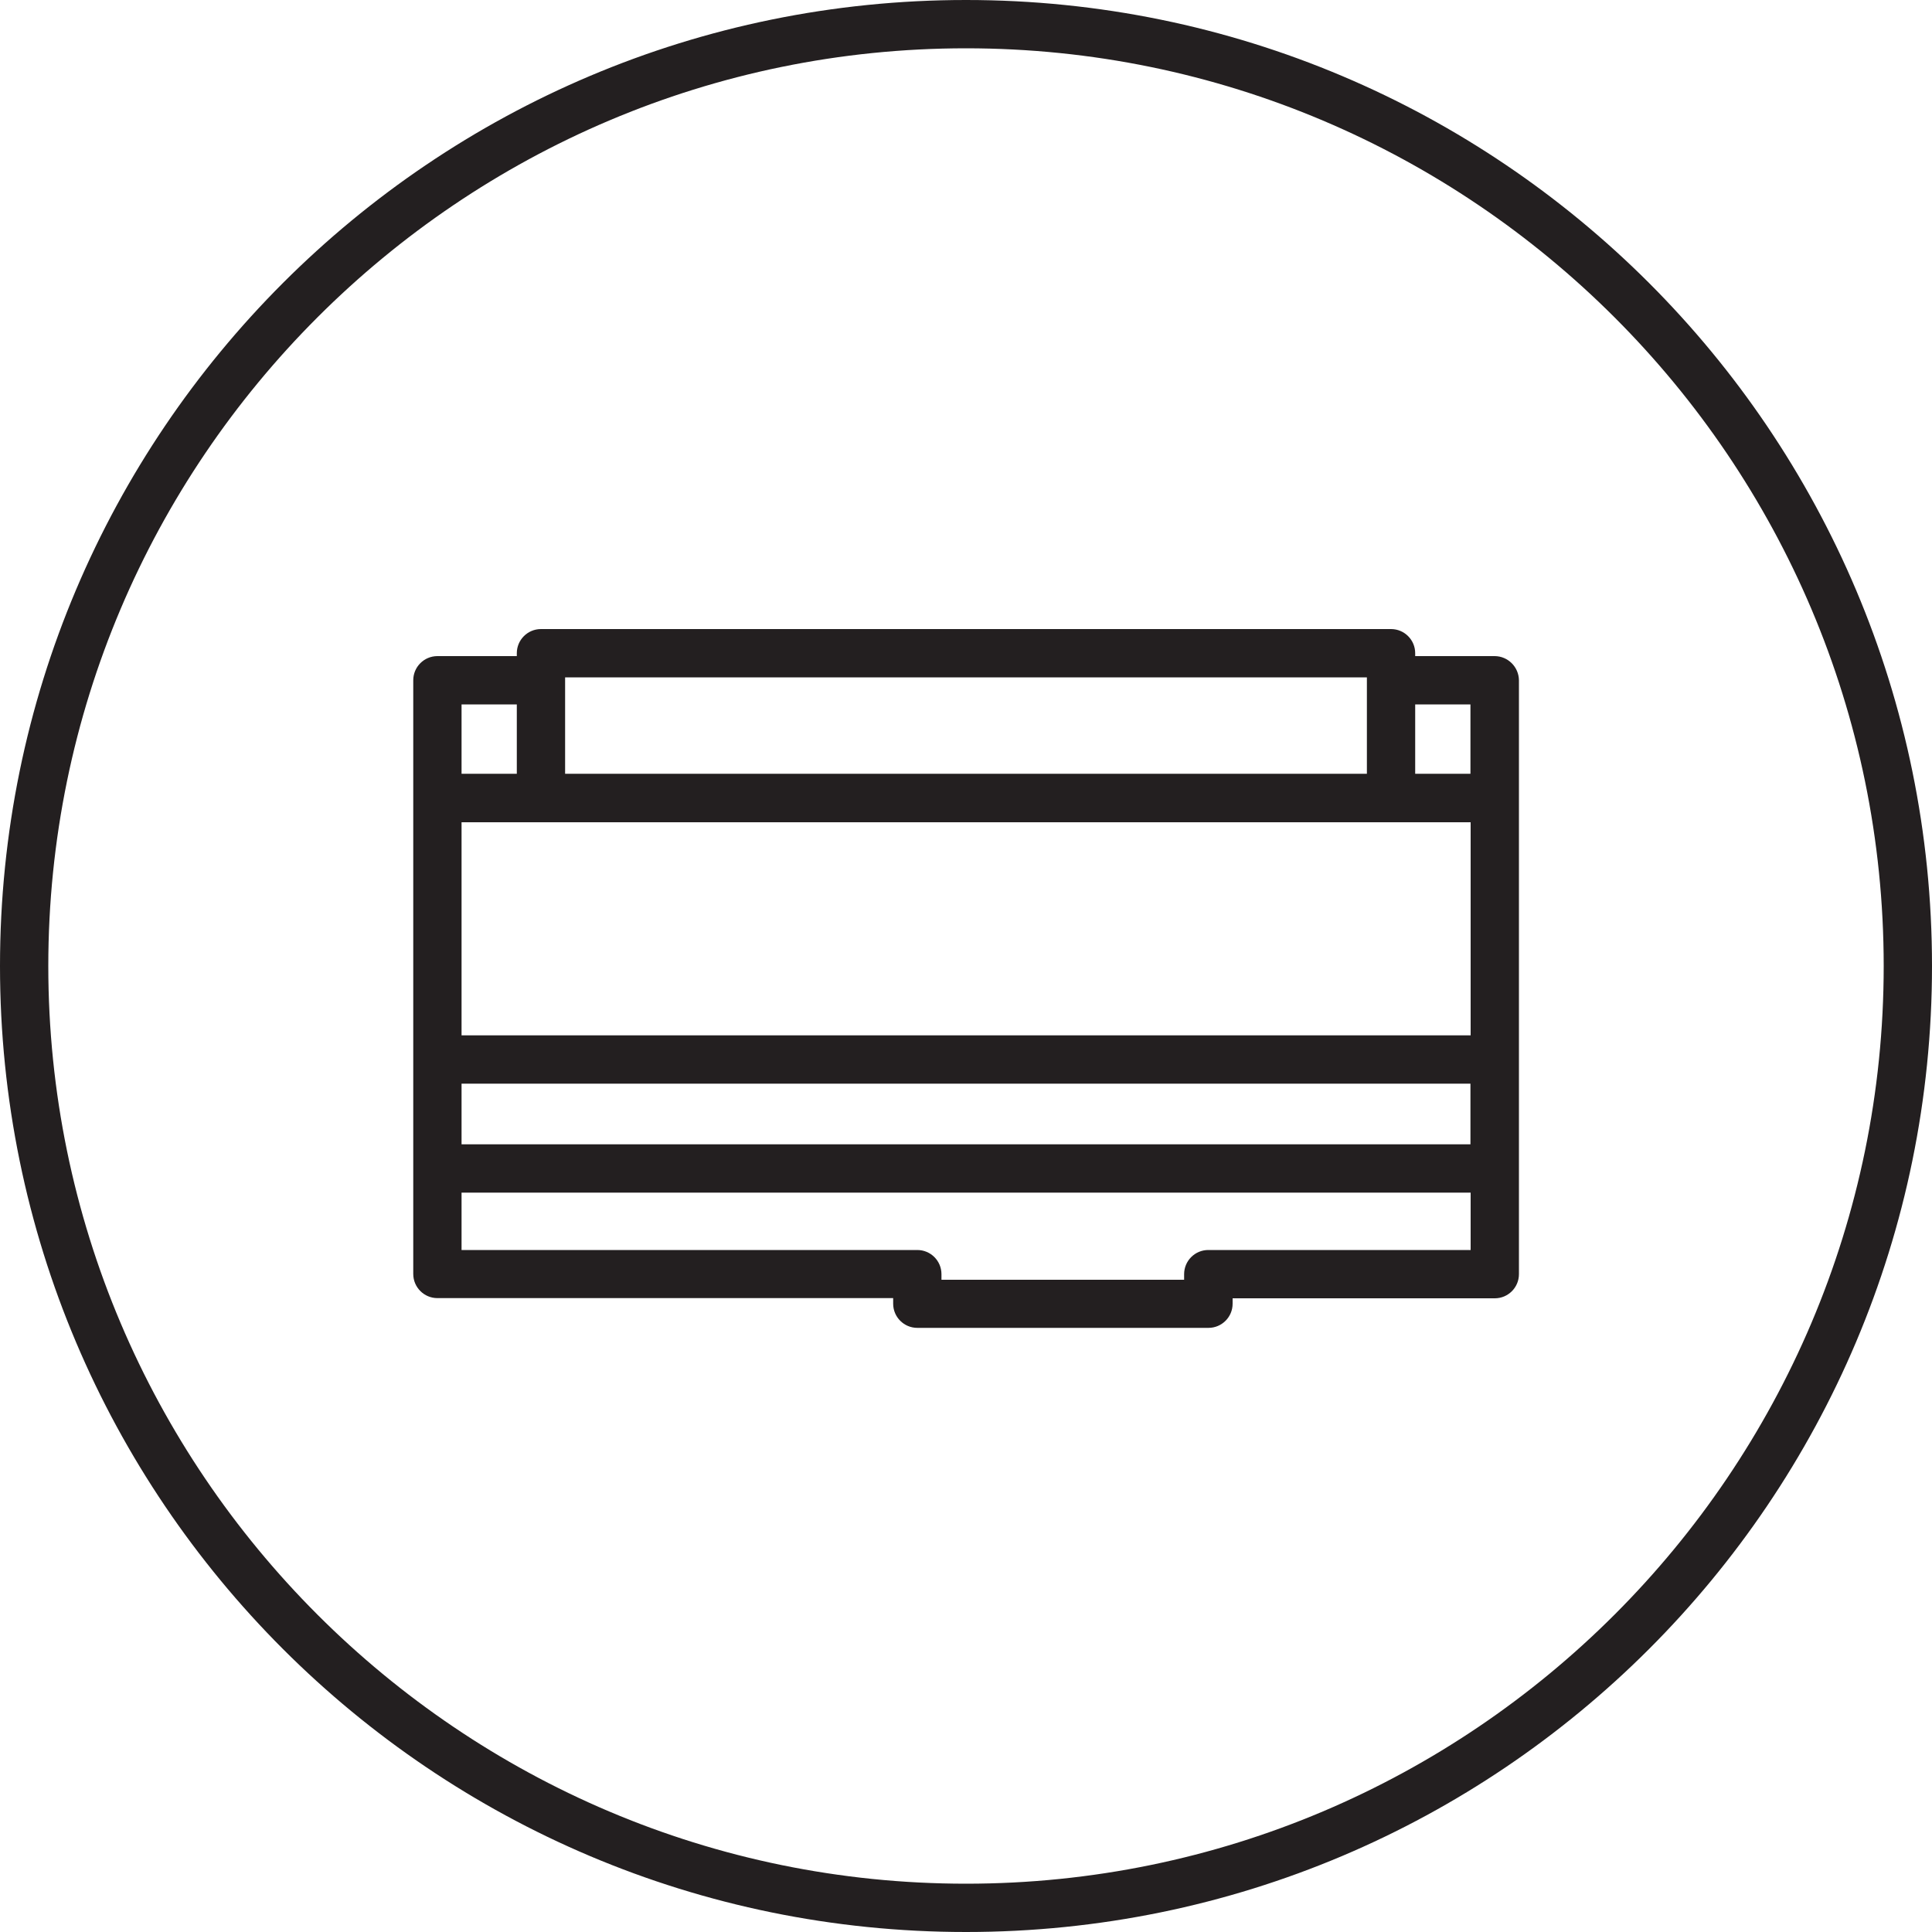
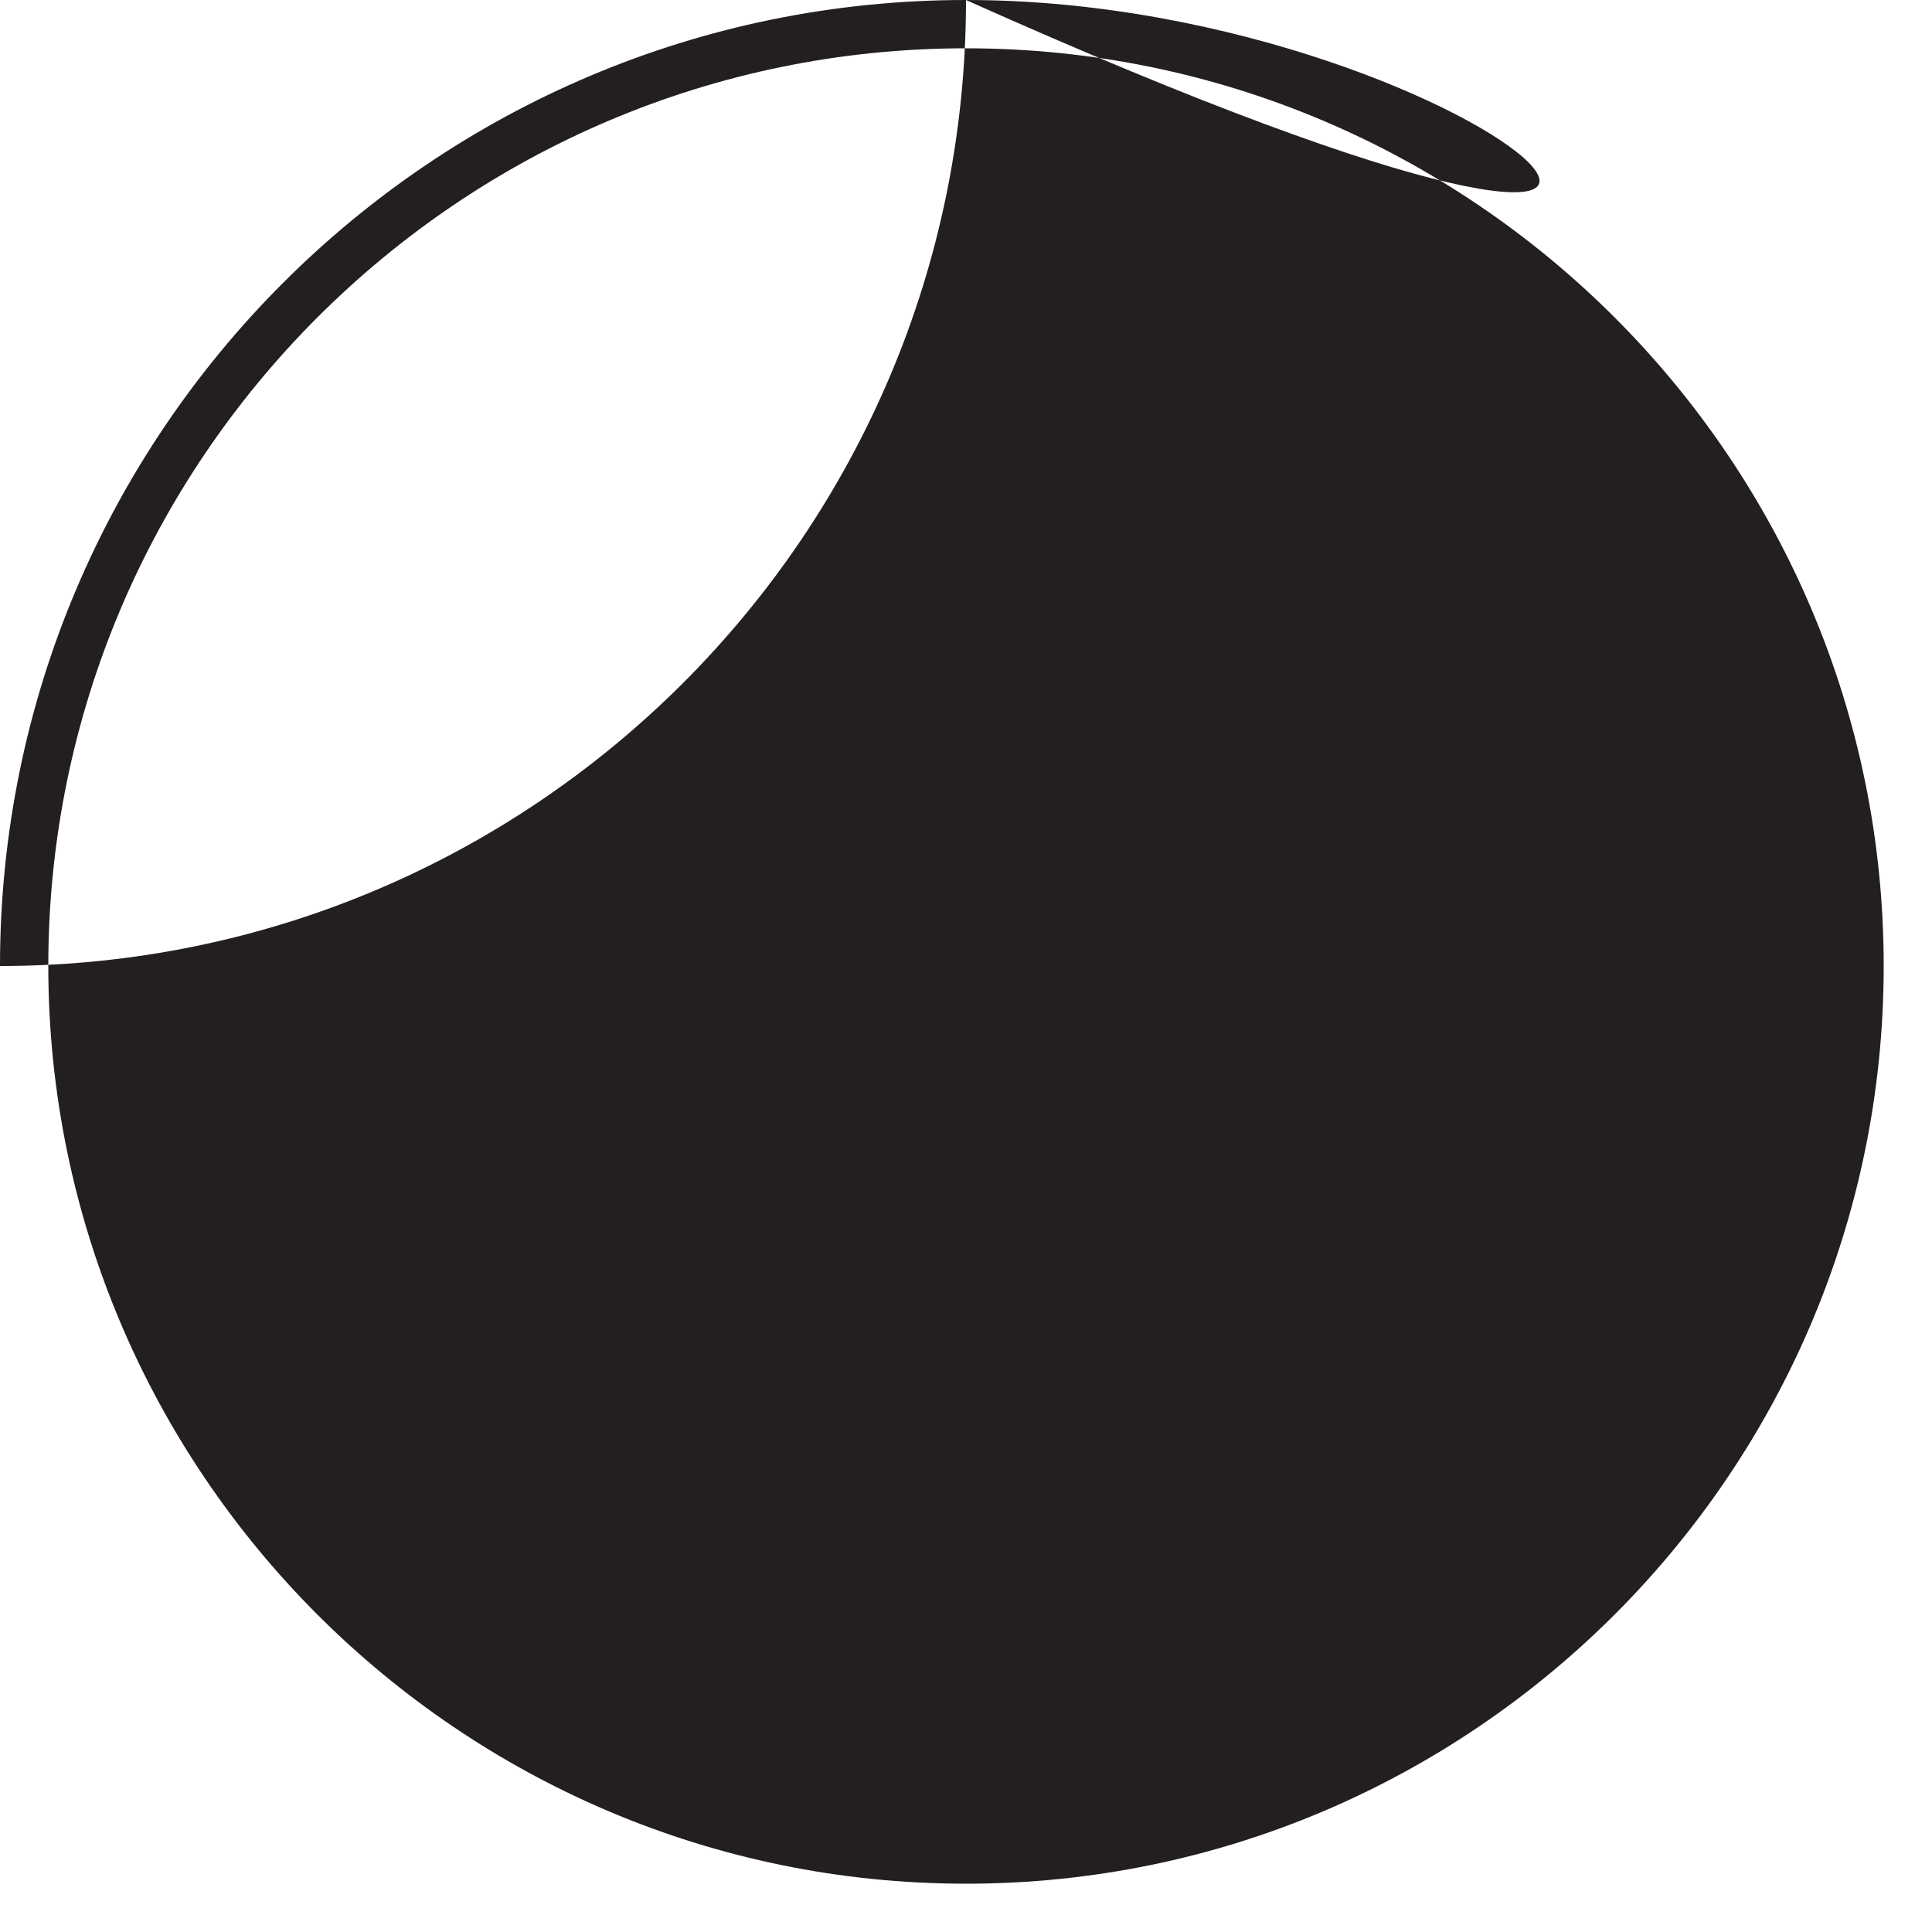
<svg xmlns="http://www.w3.org/2000/svg" version="1.1" id="Icon" x="0px" y="0px" viewBox="0 0 100 100" style="enable-background:new 0 0 100 100;" xml:space="preserve">
  <style type="text/css">
	.st0{fill:#231F20;}
</style>
  <g>
-     <path class="st0" d="M50,0C22.39,0,0,22.39,0,50c0,27.61,22.39,50,50,50c27.61,0,50-22.39,50-50C100,22.39,77.61,0,50,0z M50,97.5   C23.81,97.5,2.5,76.19,2.5,50S23.81,2.5,50,2.5S97.5,23.81,97.5,50S76.19,97.5,50,97.5z" />
-     <path class="st0" d="M77.36,33.96h-4.11v-0.15c0-0.69-0.56-1.25-1.25-1.25H28c-0.69,0-1.25,0.56-1.25,1.25v0.15h-4.11   c-0.69,0-1.25,0.56-1.25,1.25v30.73c0,0.69,0.56,1.25,1.25,1.25h23.59v0.29c0,0.69,0.56,1.25,1.25,1.25h15.07   c0.69,0,1.25-0.56,1.25-1.25V67.2h13.57c0.69,0,1.25-0.56,1.25-1.25V35.21C78.61,34.52,78.05,33.96,77.36,33.96z M76.11,36.46v3.59   h-2.86v-3.59H76.11z M23.89,53.59V42.56h52.23v11.03H23.89z M76.11,56.09v3.14H23.89v-3.14H76.11z M70.75,35.06v4.99h-41.5v-4.99   H70.75z M26.75,36.46v3.59h-2.86v-3.59H26.75z M62.54,64.7c-0.69,0-1.25,0.56-1.25,1.25v0.29H48.73v-0.29   c0-0.69-0.56-1.25-1.25-1.25H23.89v-2.97h52.23v2.97H62.54z" />
+     <path class="st0" d="M50,0C22.39,0,0,22.39,0,50c27.61,0,50-22.39,50-50C100,22.39,77.61,0,50,0z M50,97.5   C23.81,97.5,2.5,76.19,2.5,50S23.81,2.5,50,2.5S97.5,23.81,97.5,50S76.19,97.5,50,97.5z" />
  </g>
</svg>